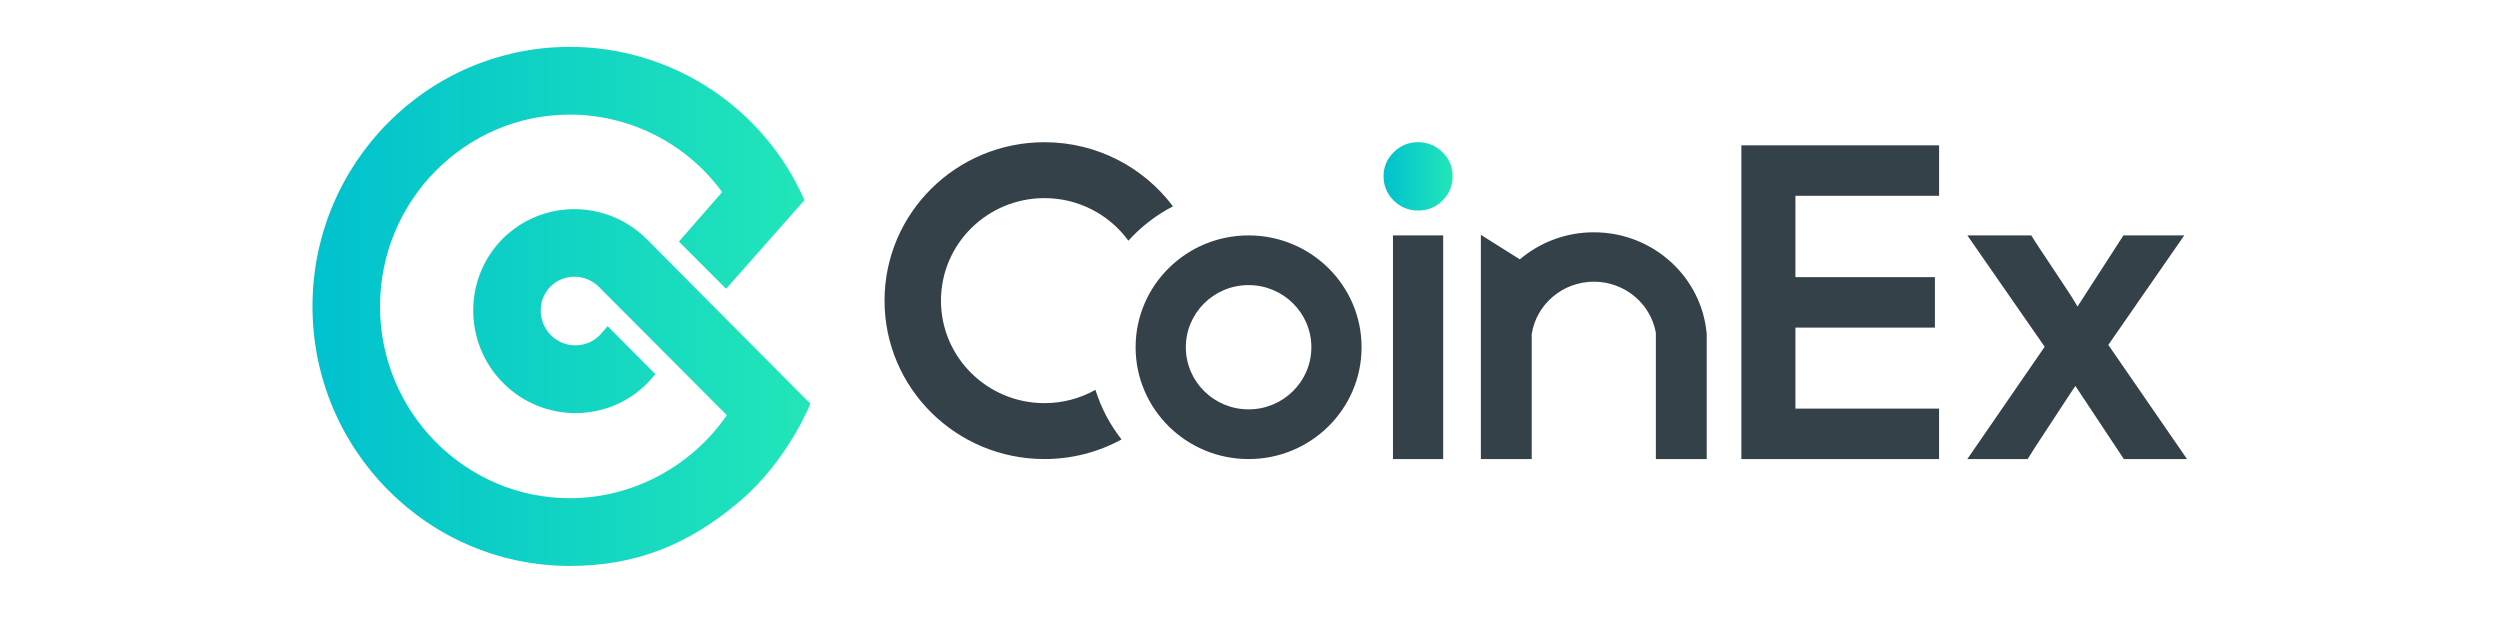
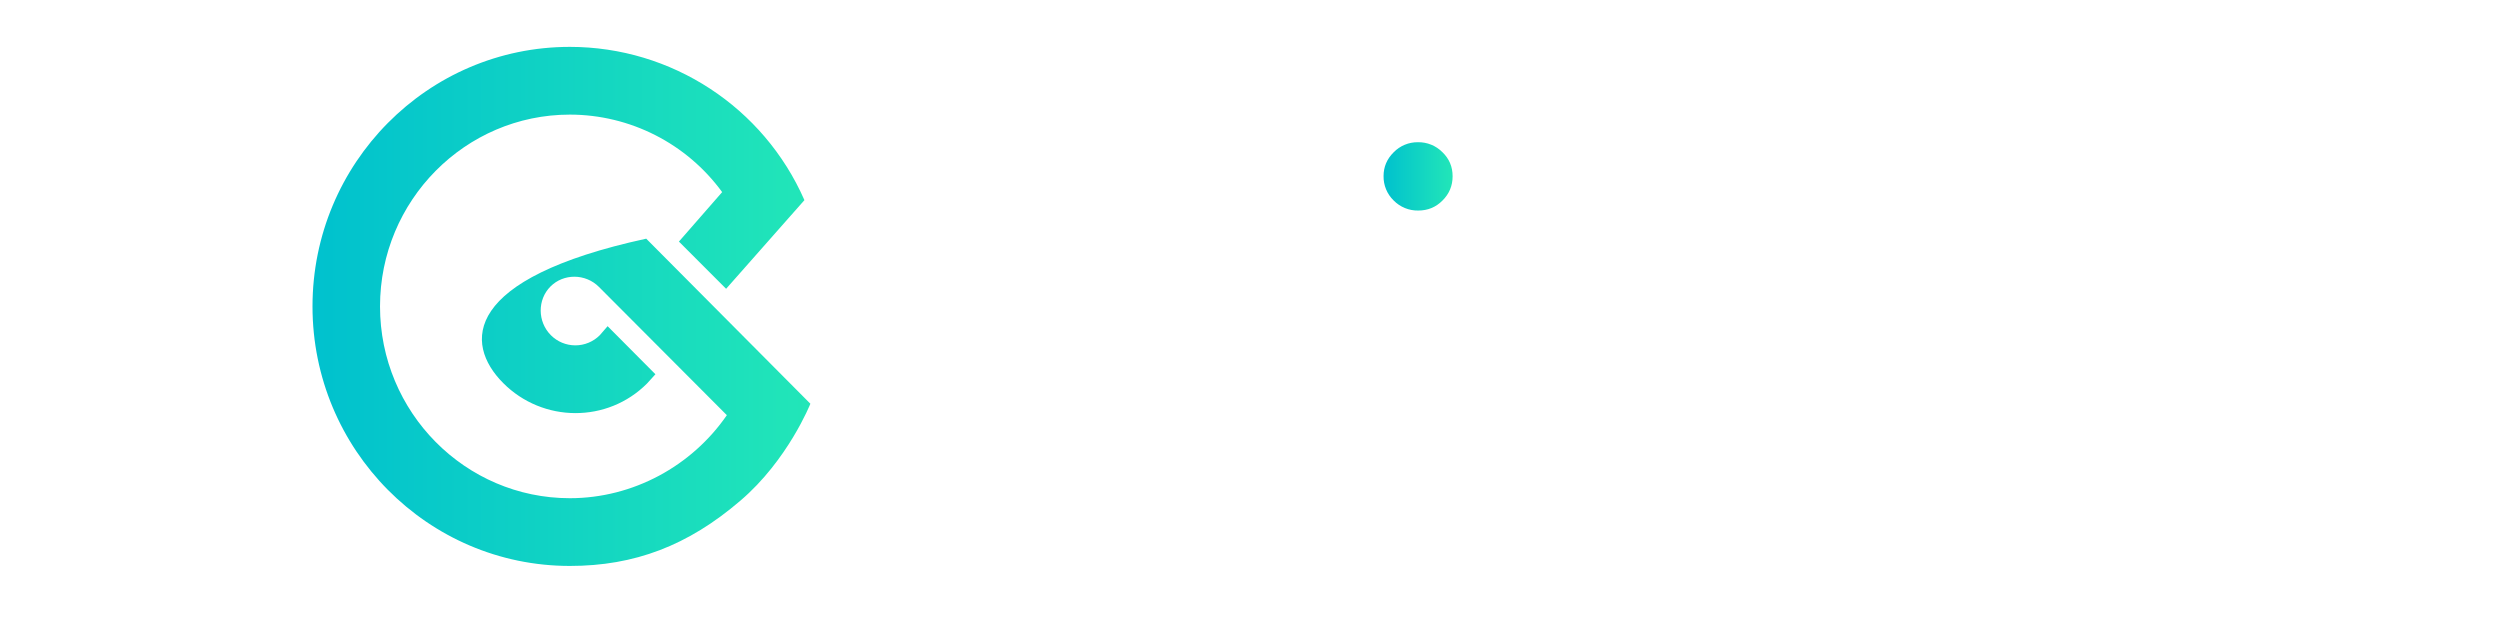
<svg xmlns="http://www.w3.org/2000/svg" width="160px" height="40px" viewBox="0 0 160 40" version="1.1">
  <title>coinex</title>
  <desc>Created with Sketch.</desc>
  <defs>
    <linearGradient x1="100%" y1="50%" x2="0%" y2="50%" id="linearGradient-1">
      <stop stop-color="#22E6B8" offset="0%" />
      <stop stop-color="#00C1CE" offset="100%" />
    </linearGradient>
  </defs>
  <g id="Bitsgap-Responsive-Web-V.2018" stroke="none" stroke-width="1" fill="none" fill-rule="evenodd">
    <g id="Exchanges-Bitsgap-V.2018" transform="translate(-1081, -1386)">
      <g id="exchanges-block" transform="translate(320, 1116)">
        <g id="platforms-on" transform="translate(94, 150)">
          <g id="exchanges-2" transform="translate(0, 120)">
            <g id="coinex" transform="translate(667, 0)">
              <g transform="translate(20, 3)">
-                 <path d="M21.358,12.275 C18.793,9.755 14.716,9.755 12.178,12.275 C9.639,14.822 9.666,18.968 12.204,21.515 C14.743,24.062 18.874,24.089 21.412,21.542 C21.455,21.498 21.633,21.302 21.947,20.952 L18.887,17.876 C18.572,18.243 18.405,18.435 18.387,18.453 C17.972,18.869 17.409,19.103 16.822,19.103 C16.234,19.103 15.671,18.869 15.256,18.453 C14.392,17.586 14.392,16.177 15.229,15.337 C16.066,14.497 17.469,14.497 18.334,15.364 L26.518,23.571 C24.278,26.823 20.521,28.885 16.471,28.885 C9.774,28.885 4.321,23.385 4.321,16.61 C4.321,9.836 9.774,4.335 16.471,4.335 C20.325,4.339 23.946,6.181 26.218,9.295 C25.857,9.715 24.935,10.77 23.451,12.461 L26.471,15.483 L31.483,9.809 C28.868,3.85 22.978,0.002 16.471,-3.26849658e-13 C7.37,-3.26849658e-13 -2.11386464e-13,7.452 -2.11386464e-13,16.61 C-2.11386464e-13,25.769 7.371,33.22 16.47,33.22 C20.602,33.22 24.031,31.92 27.38,29.047 C30.43,26.447 31.864,22.839 31.864,22.839 L21.358,12.275 Z" id="Path" fill="url(#linearGradient-1)" />
-                 <path d="M89.23,18.47 L89.23,26.379 L85.975,26.379 L85.975,18.299 C85.645,16.441 83.995,15.029 82.01,15.029 C79.994,15.029 78.324,16.485 78.03,18.384 L78.03,26.379 L74.775,26.379 L74.775,12.029 L77.271,13.599 C78.594,12.476 80.275,11.862 82.01,11.867 C85.836,11.867 88.97,14.78 89.238,18.471 L89.23,18.471 L89.23,18.47 Z M55.069,10.206 C53.994,10.762 53.028,11.507 52.217,12.405 C50.966,10.689 48.968,9.676 46.844,9.68 C43.187,9.68 40.222,12.617 40.222,16.24 C40.222,19.863 43.187,22.8 46.844,22.8 C47.987,22.802 49.112,22.509 50.109,21.949 C50.467,23.1 51.034,24.177 51.78,25.124 C50.266,25.95 48.569,26.382 46.844,26.379 C41.192,26.379 36.61,21.839 36.61,16.24 C36.61,10.64 41.192,6.102 46.844,6.102 C50.214,6.102 53.204,7.716 55.069,10.206 Z M59.91,26.38 C55.916,26.38 52.679,23.176 52.679,19.223 C52.679,15.271 55.916,12.066 59.909,12.066 C63.904,12.066 67.141,15.271 67.141,19.223 C67.141,23.176 63.904,26.38 59.91,26.38 Z M59.91,23.199 C62.129,23.199 63.927,21.419 63.927,19.223 C63.927,17.027 62.129,15.247 59.91,15.247 C57.691,15.247 55.893,17.027 55.893,19.223 C55.893,21.419 57.691,23.199 59.91,23.199 Z M69.15,12.066 L72.364,12.066 L72.364,26.38 L69.15,26.38 L69.15,12.065 L69.15,12.066 Z M104.1,9.532 L94.907,9.532 L94.907,14.735 L103.834,14.735 L103.834,17.965 L94.907,17.965 L94.907,23.149 L104.101,23.149 L104.101,26.379 L91.447,26.379 L91.447,6.3 L104.102,6.3 L104.102,9.53 L104.1,9.532 Z M110.859,19.192 L105.911,12.066 L110.003,12.066 C110.123,12.266 110.3,12.54 110.531,12.889 C111.094,13.737 111.657,14.585 112.219,15.434 C112.489,15.84 112.681,16.141 112.795,16.336 L112.96,16.619 L115.9,12.066 L119.793,12.066 L114.933,19.073 L119.97,26.38 L115.927,26.38 L112.825,21.701 L112.657,21.948 C112.52,22.149 112.316,22.459 112.044,22.88 C111.772,23.298 111.482,23.742 111.172,24.21 C110.861,24.68 110.569,25.124 110.297,25.544 C110.066,25.901 109.89,26.179 109.77,26.38 L105.909,26.38 L110.859,19.193 L110.859,19.192 Z" id="Shape" fill="#354148" fill-rule="nonzero" />
+                 <path d="M21.358,12.275 C9.639,14.822 9.666,18.968 12.204,21.515 C14.743,24.062 18.874,24.089 21.412,21.542 C21.455,21.498 21.633,21.302 21.947,20.952 L18.887,17.876 C18.572,18.243 18.405,18.435 18.387,18.453 C17.972,18.869 17.409,19.103 16.822,19.103 C16.234,19.103 15.671,18.869 15.256,18.453 C14.392,17.586 14.392,16.177 15.229,15.337 C16.066,14.497 17.469,14.497 18.334,15.364 L26.518,23.571 C24.278,26.823 20.521,28.885 16.471,28.885 C9.774,28.885 4.321,23.385 4.321,16.61 C4.321,9.836 9.774,4.335 16.471,4.335 C20.325,4.339 23.946,6.181 26.218,9.295 C25.857,9.715 24.935,10.77 23.451,12.461 L26.471,15.483 L31.483,9.809 C28.868,3.85 22.978,0.002 16.471,-3.26849658e-13 C7.37,-3.26849658e-13 -2.11386464e-13,7.452 -2.11386464e-13,16.61 C-2.11386464e-13,25.769 7.371,33.22 16.47,33.22 C20.602,33.22 24.031,31.92 27.38,29.047 C30.43,26.447 31.864,22.839 31.864,22.839 L21.358,12.275 Z" id="Path" fill="url(#linearGradient-1)" />
                <path d="M68.548,8.266 C68.548,7.679 68.764,7.172 69.197,6.744 C69.605,6.326 70.166,6.094 70.75,6.102 C71.339,6.092 71.906,6.324 72.319,6.744 C72.751,7.162 72.967,7.674 72.967,8.281 C72.967,8.888 72.751,9.406 72.319,9.834 C71.896,10.262 71.379,10.475 70.765,10.475 C70.177,10.485 69.61,10.253 69.197,9.834 C68.772,9.424 68.537,8.856 68.548,8.266 Z" id="Path" fill="url(#linearGradient-1)" />
              </g>
            </g>
          </g>
        </g>
      </g>
    </g>
  </g>
</svg>